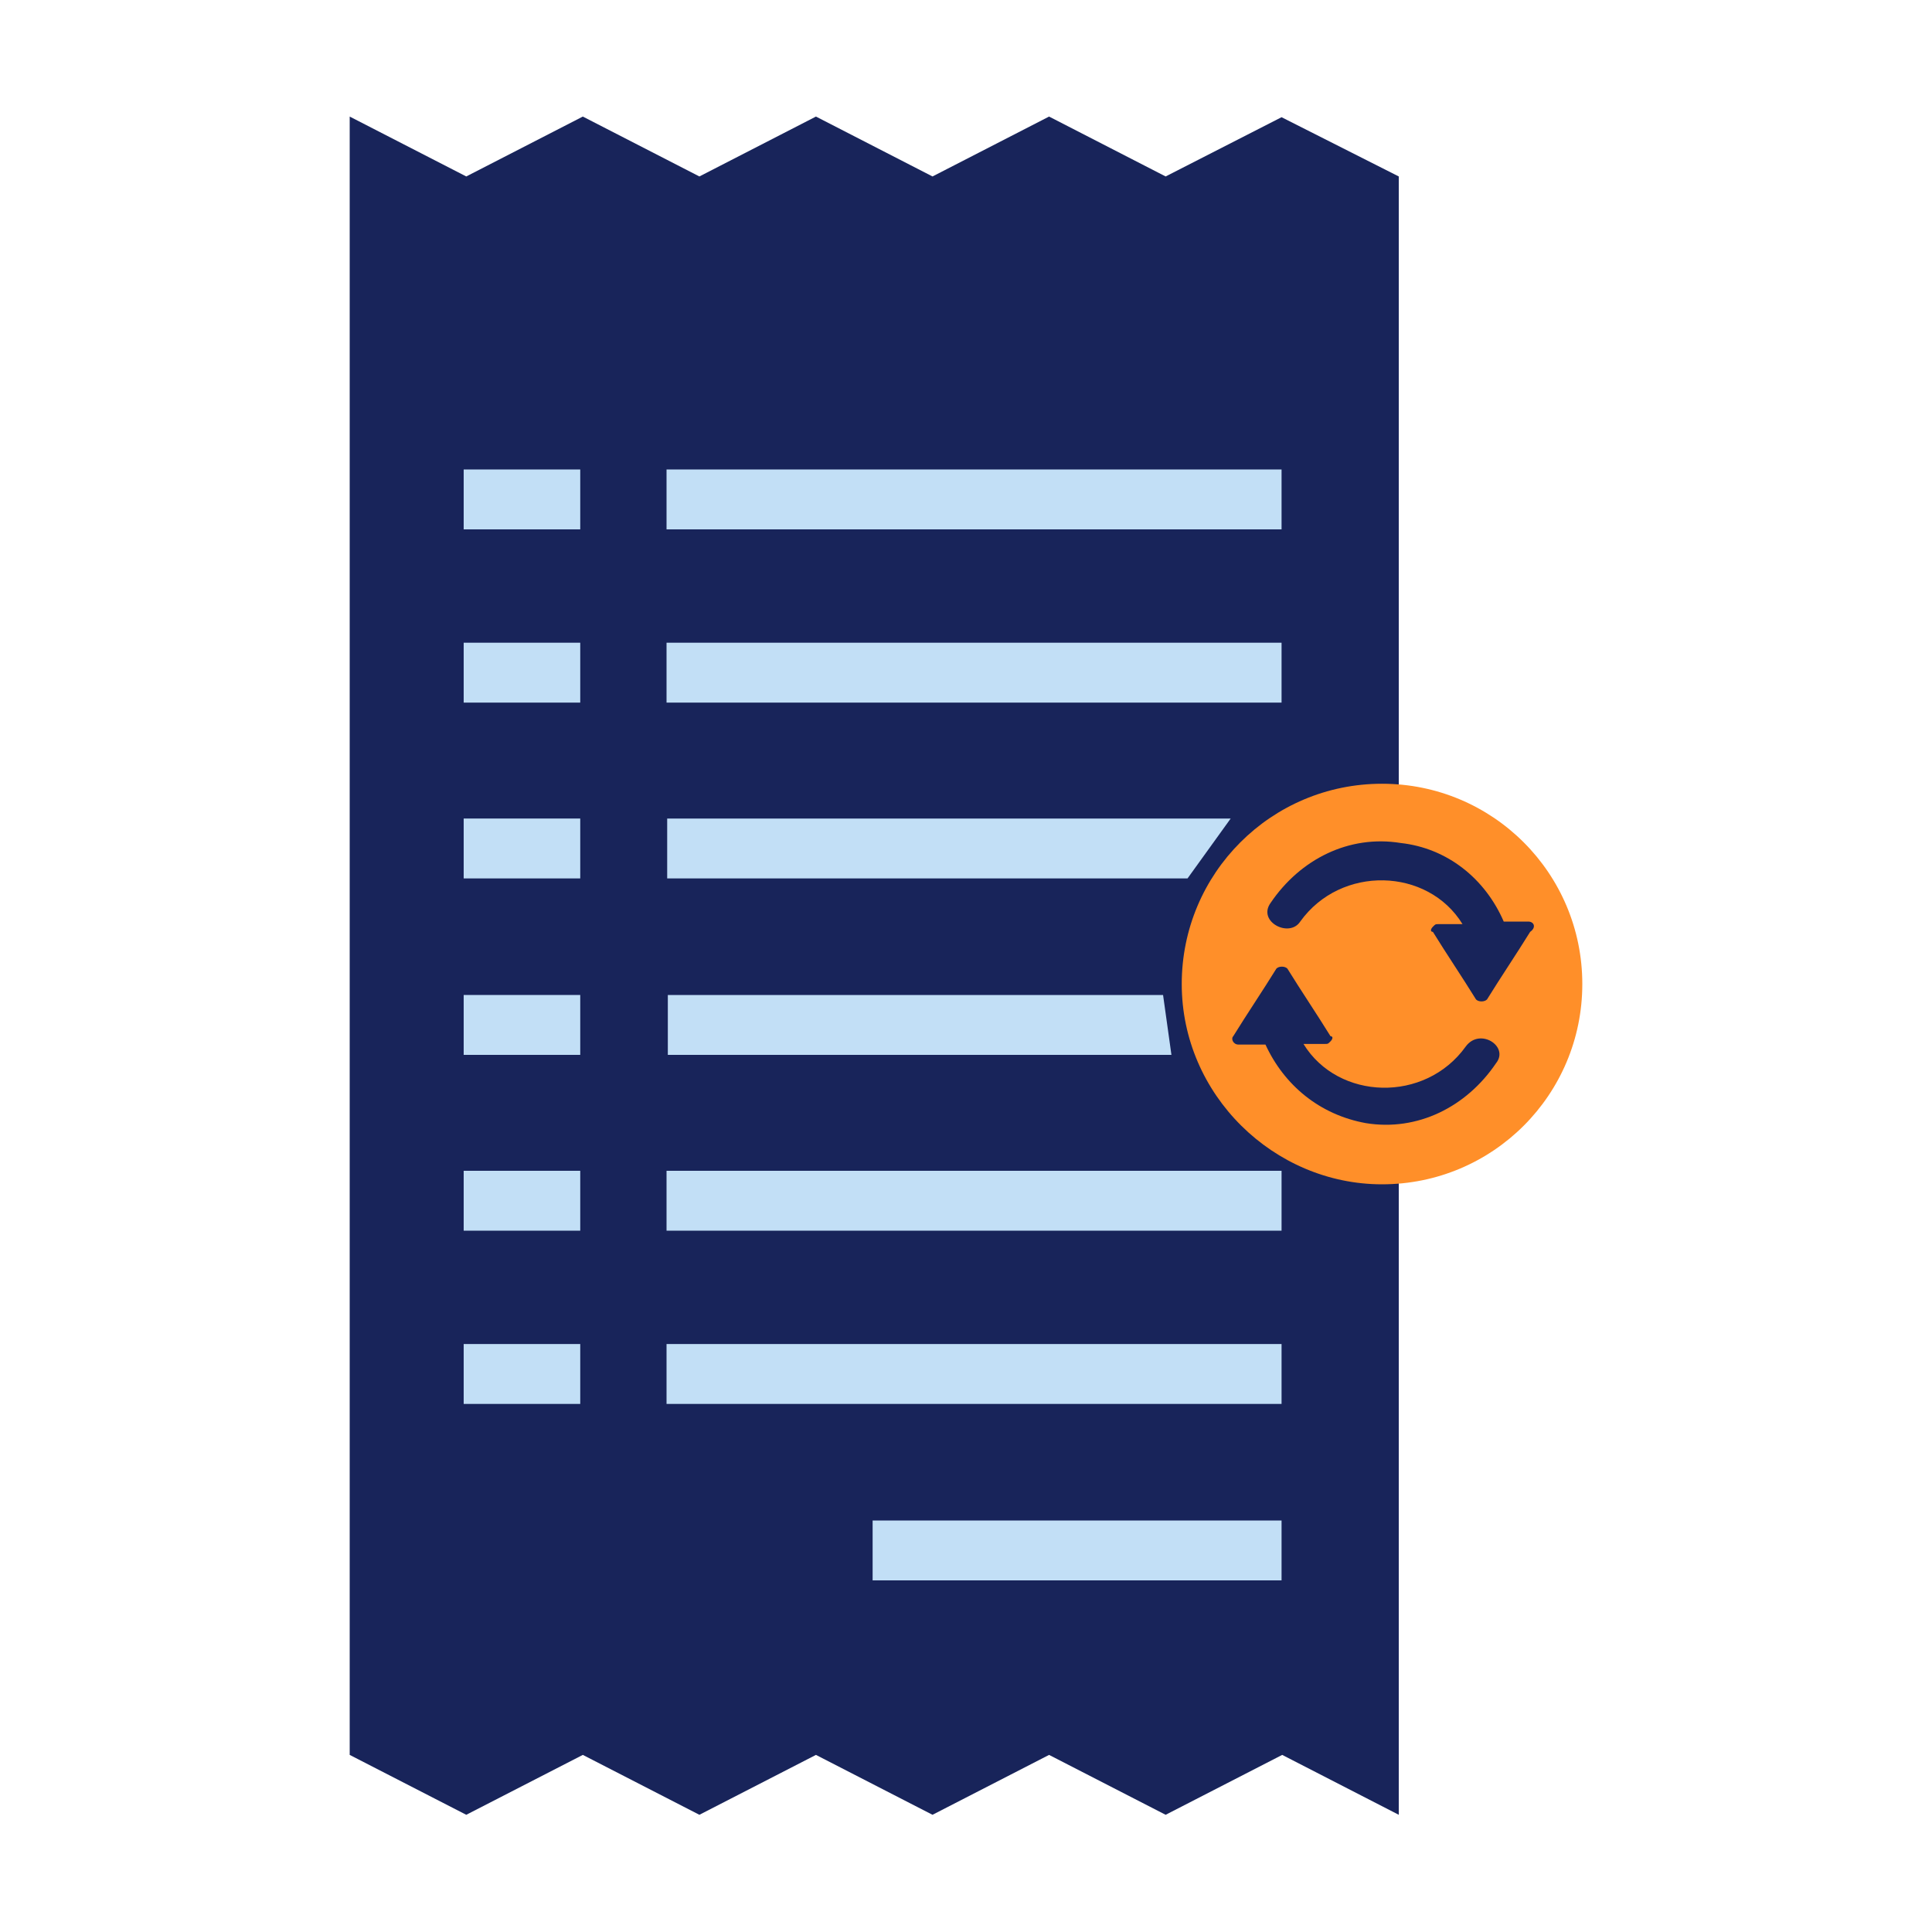
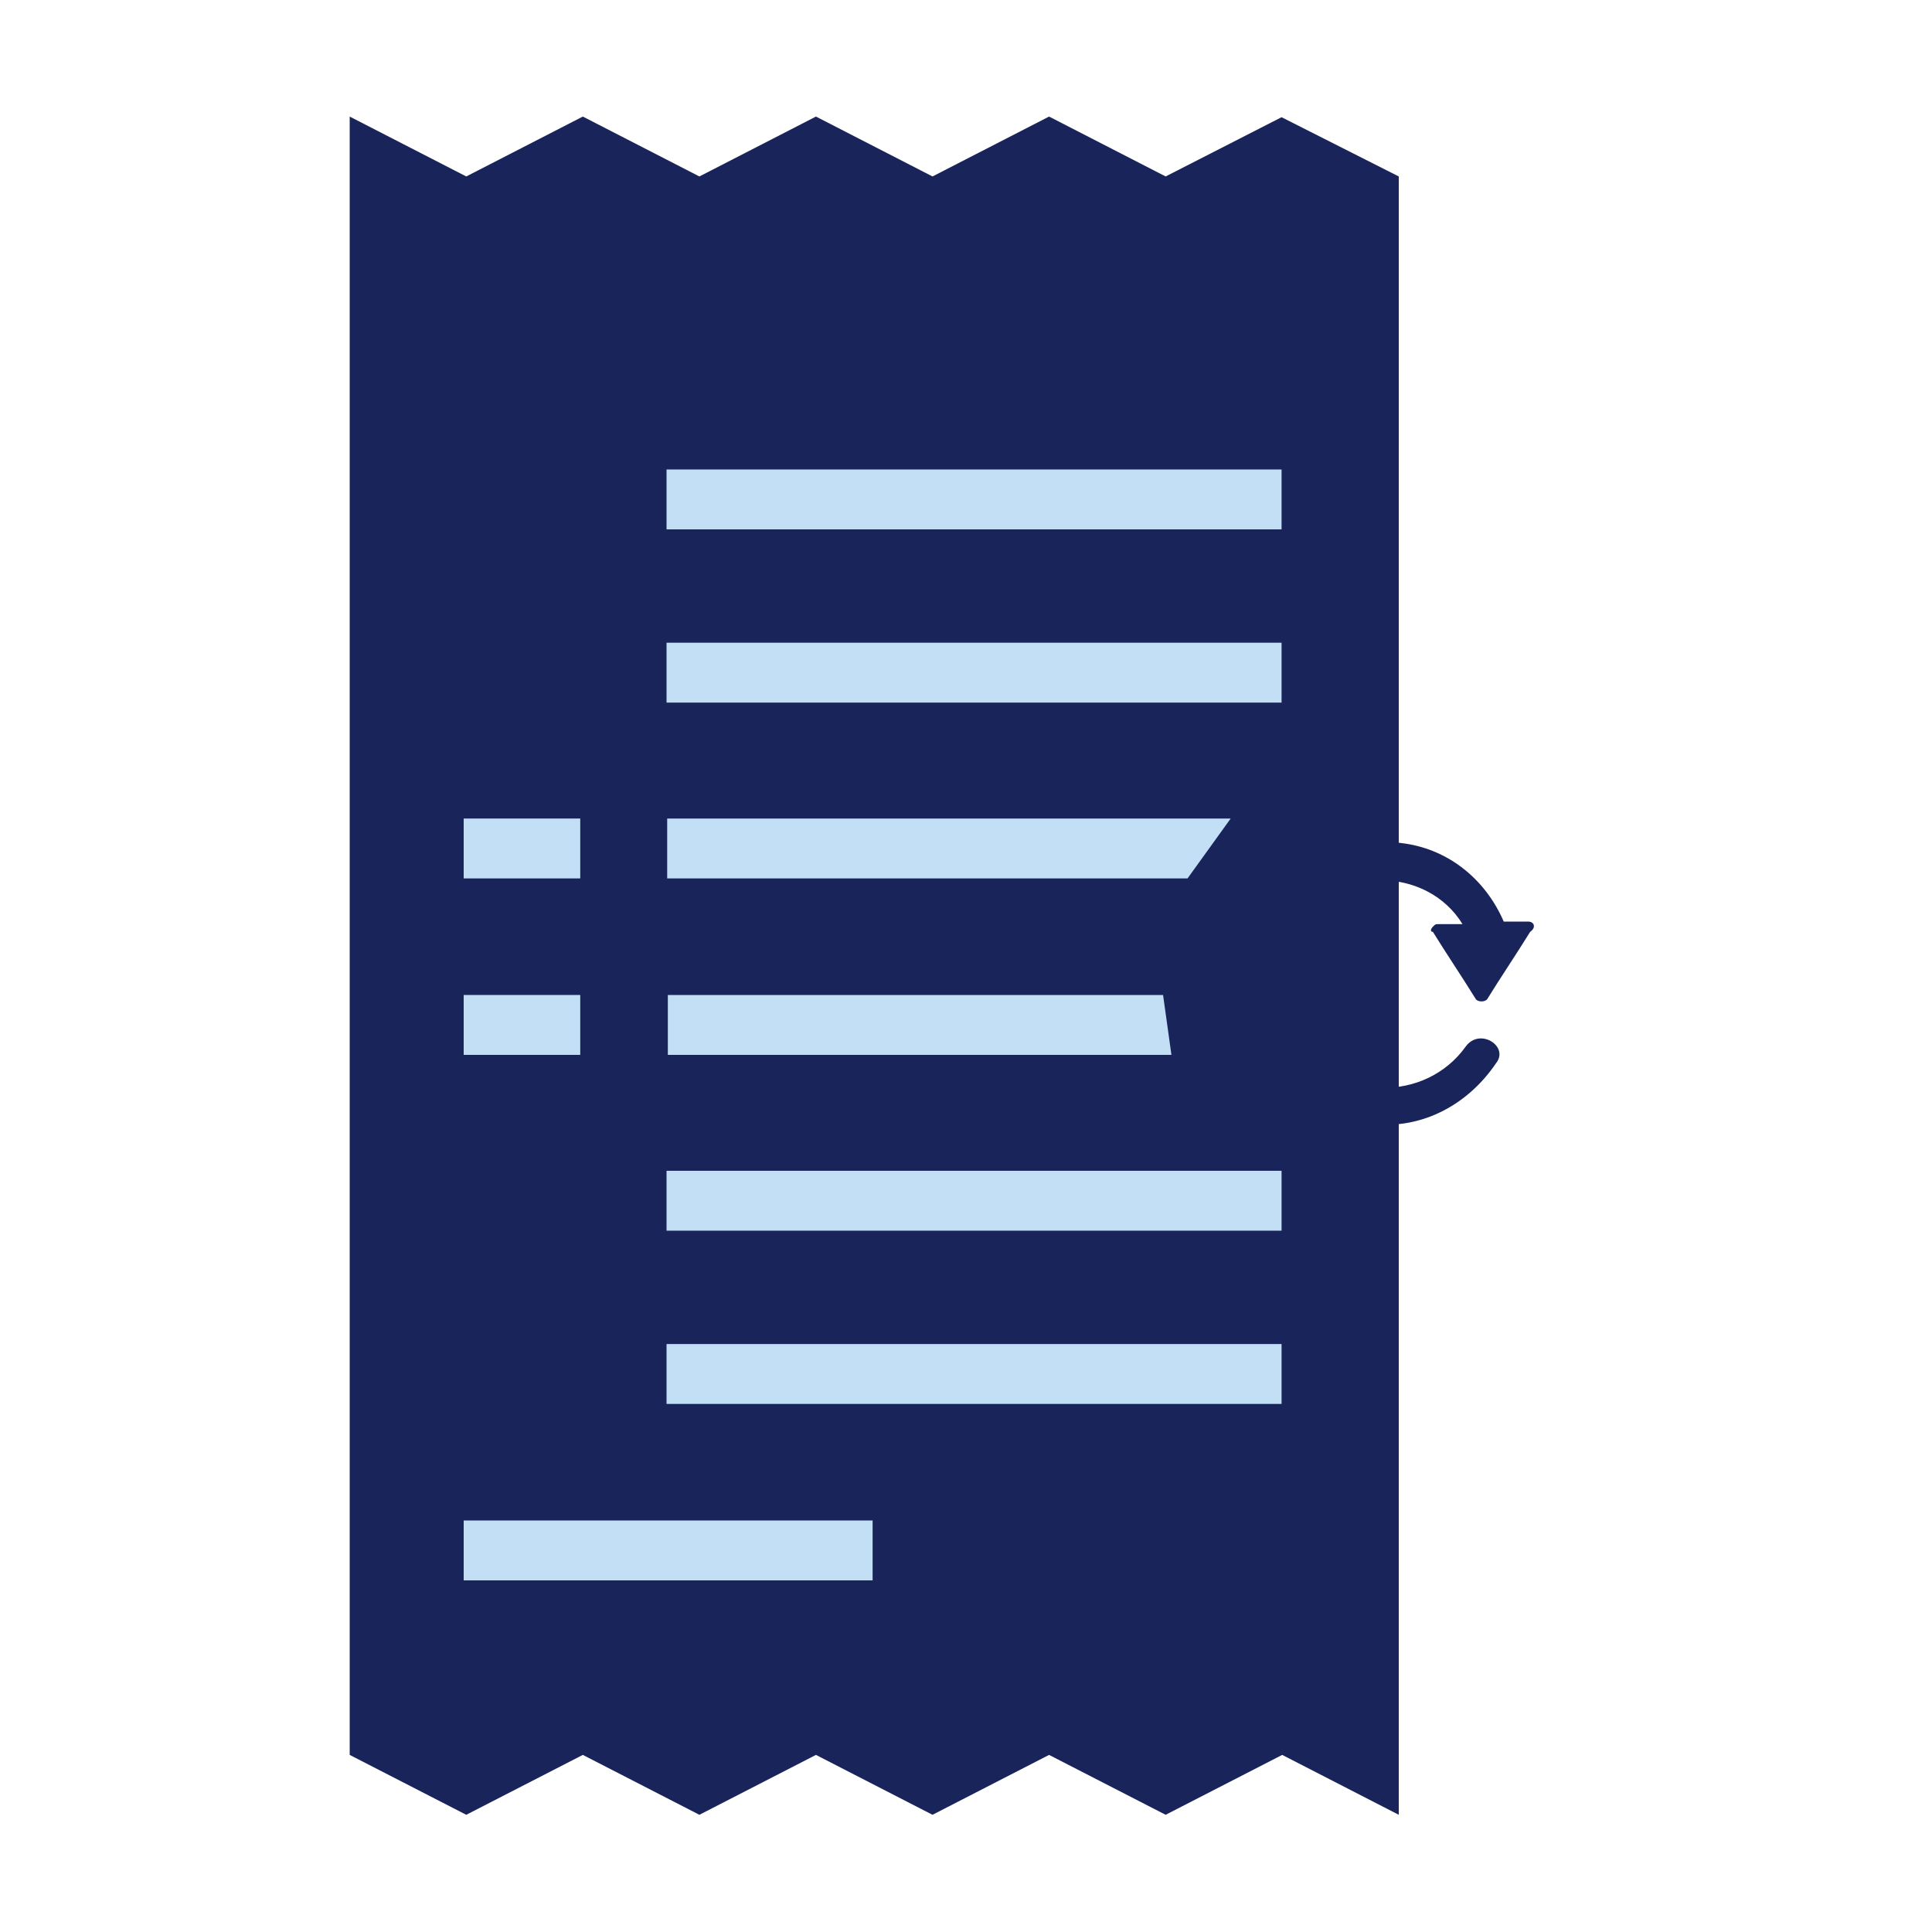
<svg xmlns="http://www.w3.org/2000/svg" id="Layer_1" x="0px" y="0px" viewBox="0 0 300 300" style="enable-background:new 0 0 300 300;" xml:space="preserve">
  <style type="text/css">
	.st0{fill:none;}
	.st1{fill:#18245A;}
	.st2{fill:#C2DFF6;}
	.st3{fill:#FF8F29;}
</style>
  <g>
    <rect class="st0" width="300" height="300" />
    <path class="st1" d="M199,18.2L181,27.4l-18.1-9.3l-18.1,9.3l-18.1-9.3l-18.1,9.3l-18.1-9.3l-18.1,9.3l-18.1-9.3v50v163.6v40.8   l18.1,9.3l18.1-9.3l18.1,9.3l18.1-9.3l18.1,9.3l18.1-9.3l18.1,9.3l18.1-9.3l18.1,9.3v-50.5V68.2V27.4L199,18.2z" />
    <path class="st2" d="M72,154.5h18.1v9.3H72V154.5z" />
    <path class="st2" d="M103.6,154.5h77l1.3,9.3h-78.2V154.5z" />
-     <path class="st2" d="M72,181.8h18.1v9.3H72V181.8z" />
    <path class="st2" d="M103.6,181.8H199v9.3h-95.5V181.8z" />
-     <path class="st2" d="M72,208.7h18.1v9.3H72V208.7z" />
    <path class="st2" d="M103.6,208.7H199v9.3h-95.5V208.7z" />
-     <path class="st2" d="M72,72.9h18.1v9.3H72V72.9z" />
    <path class="st2" d="M103.6,72.9H199v9.3h-95.5V72.9z" />
-     <path class="st2" d="M72,99.8h18.1v9.3H72V99.8z" />
    <path class="st2" d="M103.6,99.8H199v9.3h-95.5V99.8z" />
    <path class="st2" d="M72,127.1h18.1v9.3H72V127.1z" />
    <path class="st2" d="M103.6,127.1h87.5l-6.7,9.3h-80.8V127.1z" />
-     <path class="st2" d="M135.5,236.1H199v9.3h-63.5V236.1z" />
+     <path class="st2" d="M135.5,236.1v9.3h-63.5V236.1z" />
    <g>
-       <path class="st3" d="M183.5,152.8c0-17.2,13.9-31.1,31.1-31.1s31.1,13.9,31.1,31.1s-13.9,31.1-31.1,31.1    C197.8,183.9,183.5,170,183.5,152.8z" />
      <g>
        <path class="st1" d="M237.3,143.1c-1.3,0-2.5,0-3.8,0c-2.9-6.7-8.8-11.4-16-12.2c-8-1.3-15.6,2.5-20.2,9.3     c-2.1,2.9,2.9,5.5,4.6,2.9c6.3-8.8,19.8-8.4,25.2,0.4c-1.3,0-2.5,0-3.8,0c-0.4,0-0.4,0-0.8,0.4c-0.4,0.4-0.4,0.8,0,0.8     c2.1,3.4,4.6,7.1,6.7,10.5c0.4,0.4,1.3,0.4,1.7,0c2.1-3.4,4.6-7.1,6.7-10.5C238.6,144,238.2,143.1,237.3,143.1z" />
        <path class="st1" d="M227.6,162.5c-6.3,8.8-19.8,8.4-25.2-0.4c1.3,0,2.1,0,3.4,0c0.4,0,0.4,0,0.8-0.4c0.4-0.4,0.4-0.8,0-0.8     c-2.1-3.4-4.6-7.1-6.7-10.5c-0.4-0.4-1.3-0.4-1.7,0c-2.1,3.4-4.6,7.1-6.7,10.5c-0.4,0.4,0,1.3,0.8,1.3c1.3,0,2.5,0,4.2,0     c2.9,6.3,8.4,10.9,15.6,12.2c8,1.3,15.6-2.5,20.2-9.3C234.4,162.5,229.8,159.5,227.6,162.5z" />
      </g>
    </g>
  </g>
</svg>